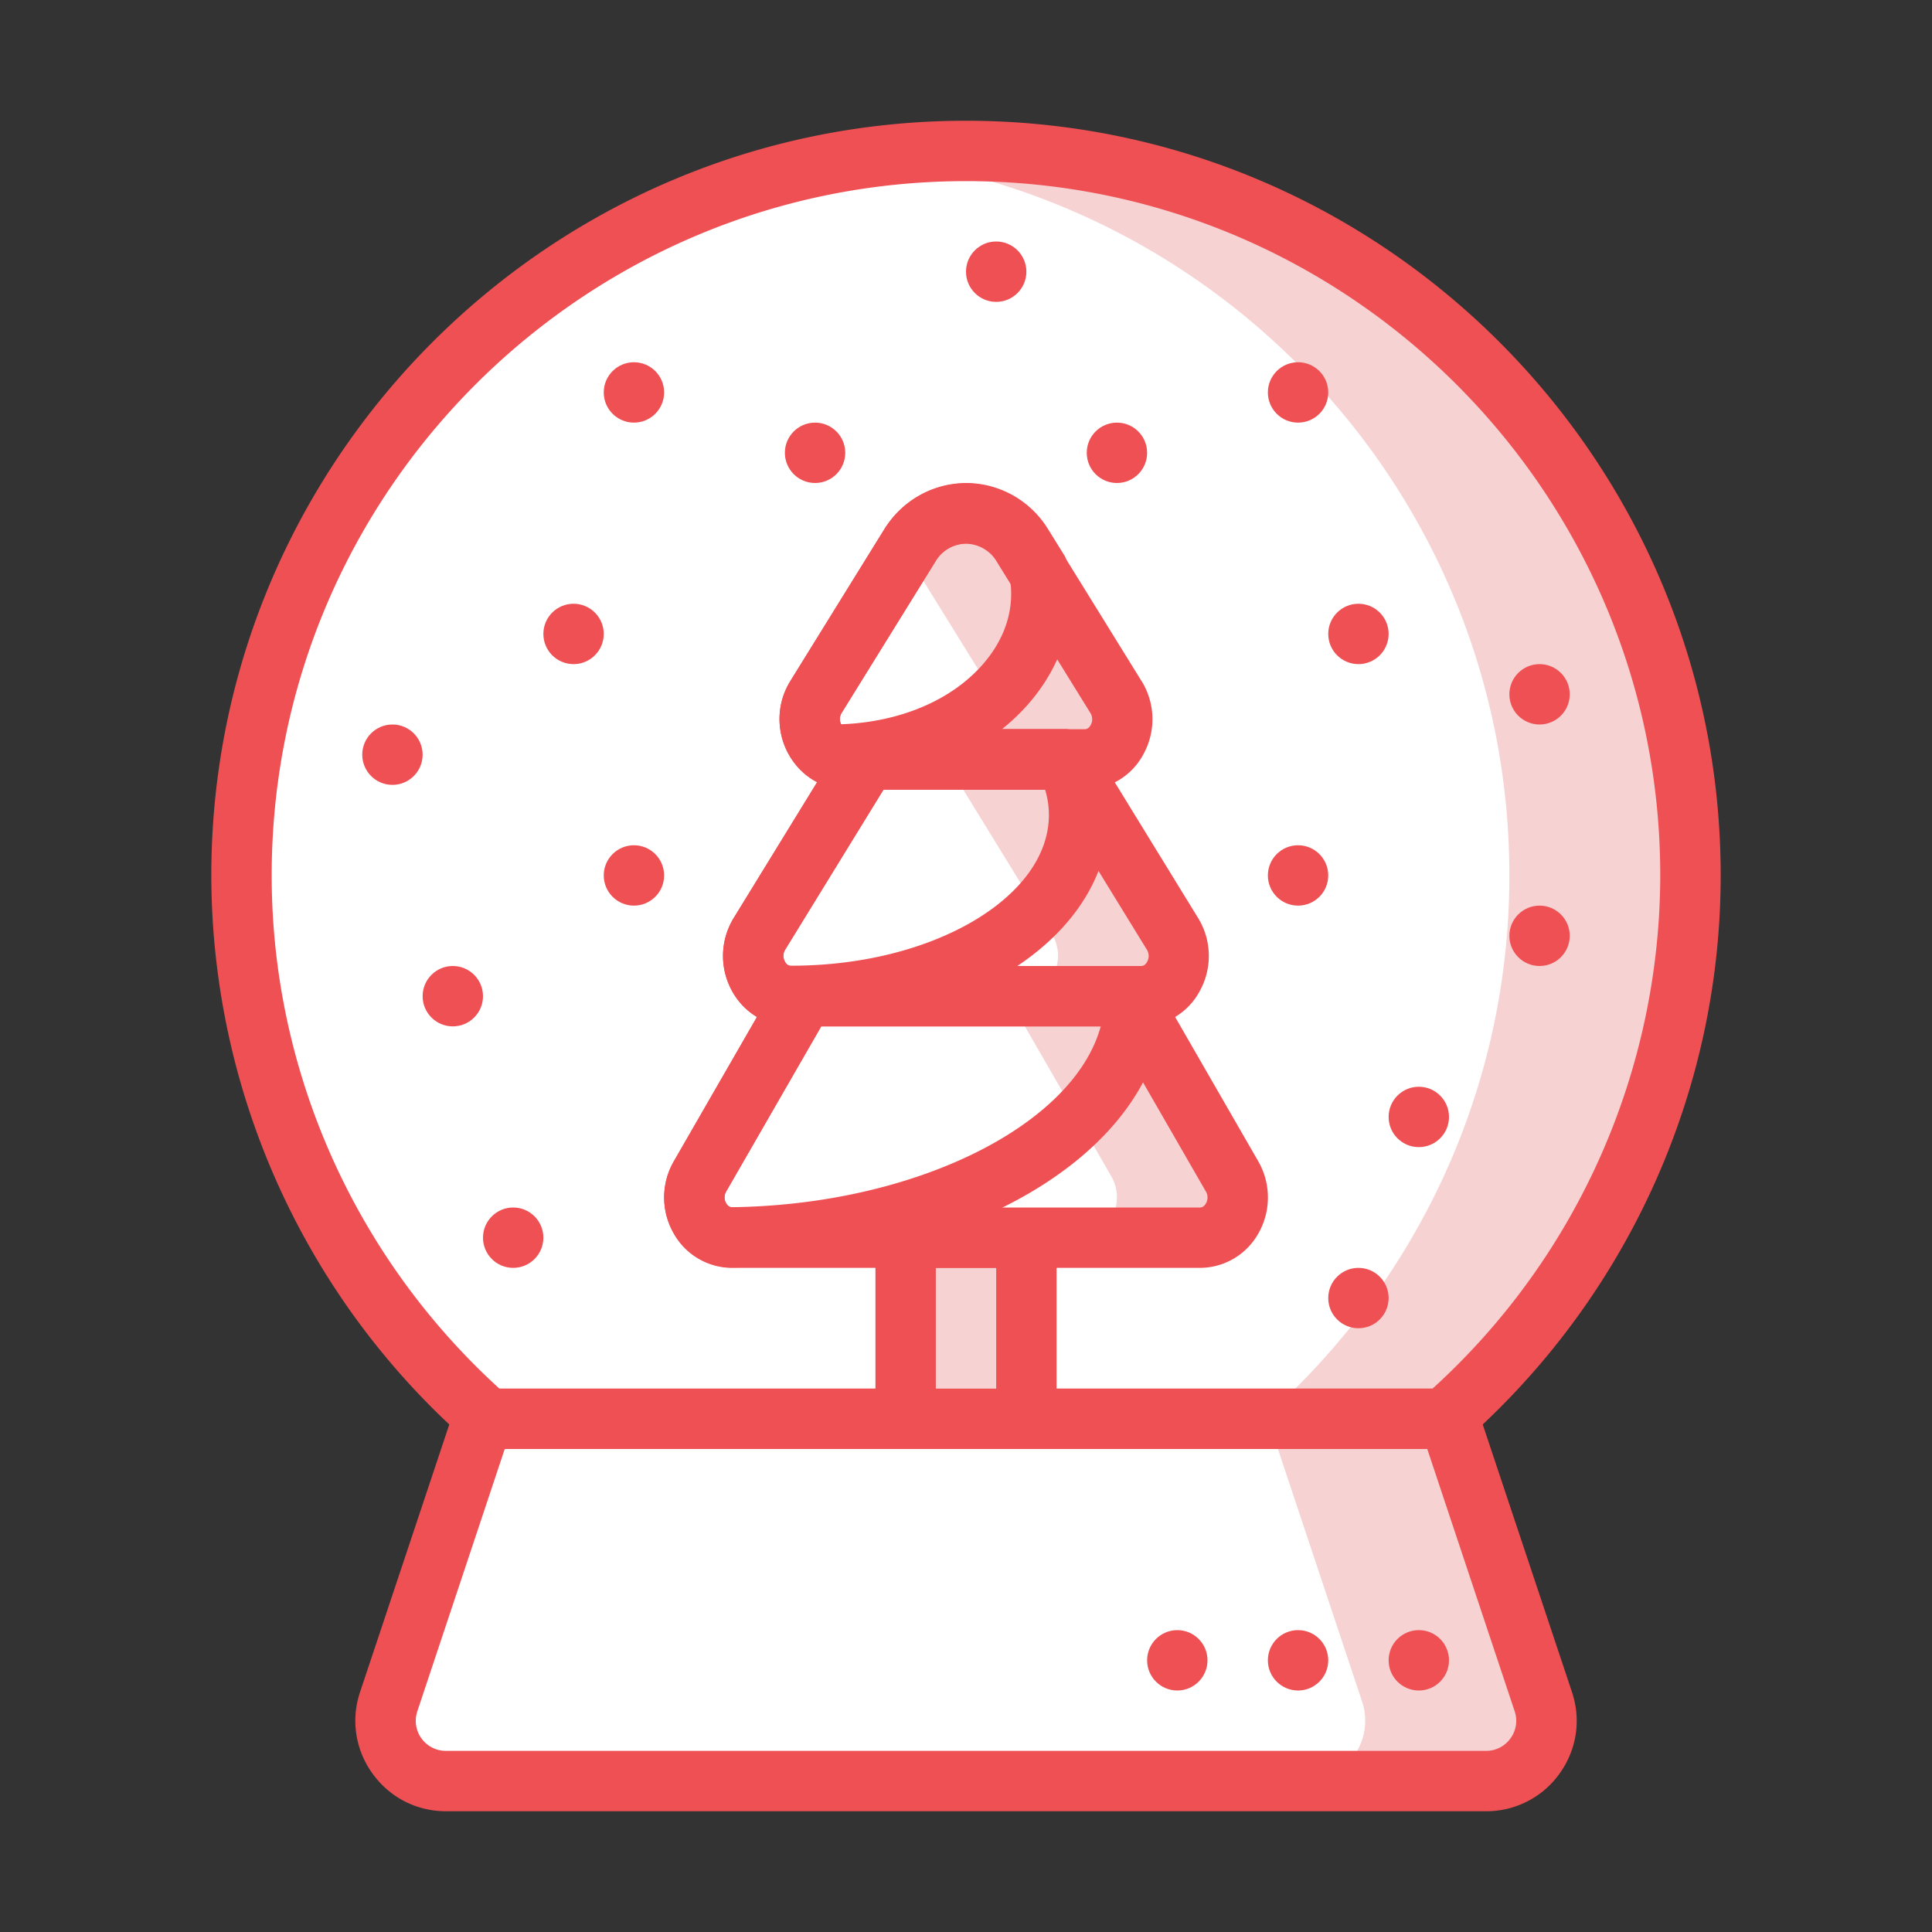
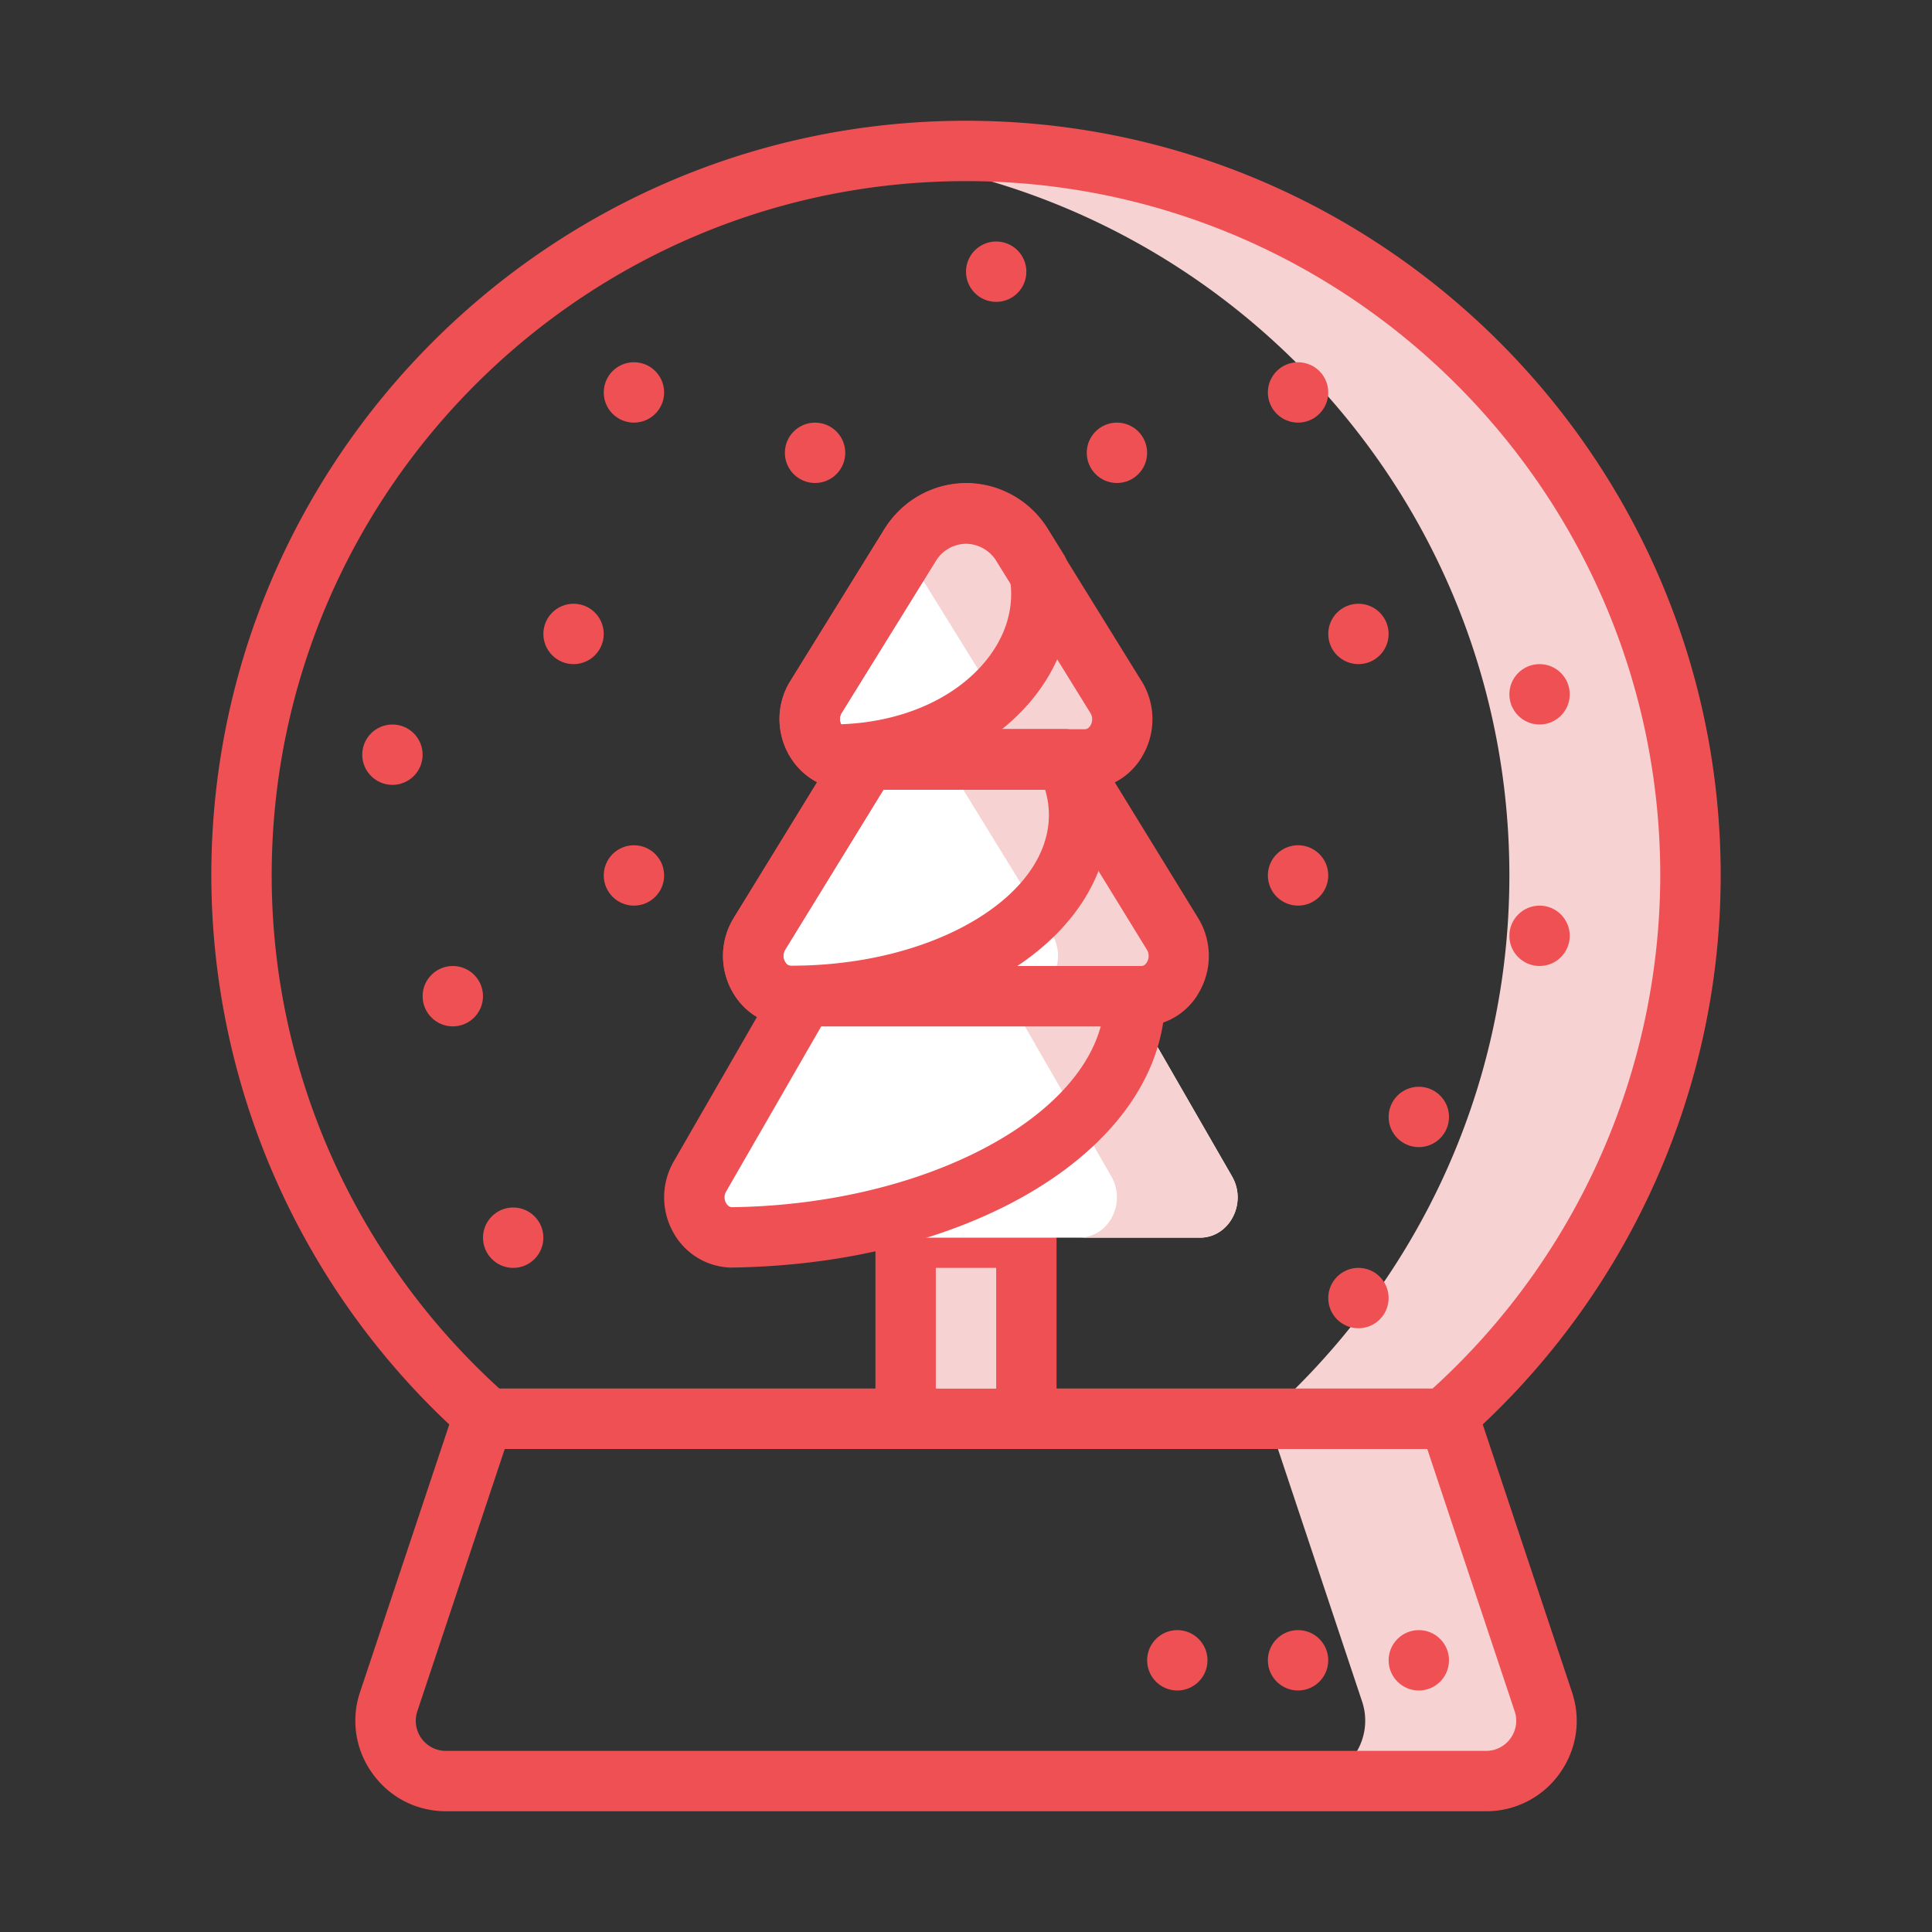
<svg xmlns="http://www.w3.org/2000/svg" id="Layer_1" x="0" y="0" version="1.1" viewBox="0 0 32 32" xml:space="preserve">
  <rect x="0" y="0" width="32" height="32" fill="#333333" stroke="none" />
-   <path fill="#fff" d="M24.613 29.5H7.387a1 1 0 01-.949-1.316L8 23.5h16l1.561 4.684a1 1 0 01-.948 1.316zM8.081 23.5h15.838c2.497-2.199 4.081-5.411 4.081-9 0-6.627-5.373-12-12-12S4 7.873 4 14.5c0 3.589 1.584 6.801 4.081 9z" />
  <path fill="#f7d2d2" d="M25.561 28.184L24 23.5h-3l1.561 4.684a1 1 0 01-.949 1.316h3a1 1 0 00.949-1.316zM16 2.5c-.509 0-1.008.042-1.5.104C20.418 3.343 25 8.382 25 14.5c0 3.589-1.584 6.801-4.081 9h3c2.497-2.199 4.081-5.411 4.081-9 0-6.627-5.373-12-12-12z" />
  <path fill="#ef5054" d="M24.612 30H7.388c-.488 0-.932-.228-1.217-.623a1.485 1.485 0 0 1-.207-1.352l1.562-4.684A.5.5 0 0 1 8 23h16c.215 0 .406.138.475.342l1.562 4.684c.154.463.079.955-.207 1.352a1.49 1.49 0 0 1-1.218.622zM8.36 24l-1.447 4.342a.498.498 0 0 0 .475.658h17.225a.495.495 0 0 0 .406-.208.492.492 0 0 0 .068-.45L23.64 24H8.36z" />
  <path fill="#ef5054" d="M23.919 24H8.081a.495.495 0 0 1-.33-.125A12.501 12.501 0 0 1 3.5 14.5C3.5 7.607 9.107 2 16 2s12.5 5.607 12.5 12.5c0 3.579-1.549 6.996-4.251 9.375a.495.495 0 0 1-.33.125zM8.272 23h15.455a11.502 11.502 0 0 0 3.772-8.5C27.5 8.159 22.341 3 16 3S4.5 8.159 4.5 14.5c0 3.229 1.372 6.317 3.772 8.5z" />
  <circle cx="23.5" cy="27.5" r=".5" fill="#ef5054" />
  <circle cx="21.5" cy="27.5" r=".5" fill="#ef5054" />
  <circle cx="19.5" cy="27.5" r=".5" fill="#ef5054" />
  <circle cx="8.5" cy="20.5" r=".5" fill="#ef5054" />
  <circle cx="6.5" cy="12.5" r=".5" fill="#ef5054" />
  <circle cx="7.5" cy="16.5" r=".5" fill="#ef5054" />
  <circle cx="10.5" cy="14.5" r=".5" fill="#ef5054" />
  <circle cx="9.5" cy="10.5" r=".5" fill="#ef5054" />
  <circle cx="10.5" cy="6.5" r=".5" fill="#ef5054" />
  <circle cx="13.5" cy="7.5" r=".5" fill="#ef5054" />
  <circle cx="18.5" cy="7.5" r=".5" fill="#ef5054" />
  <circle cx="16.5" cy="4.5" r=".5" fill="#ef5054" />
  <circle cx="21.5" cy="6.5" r=".5" fill="#ef5054" />
  <circle cx="22.5" cy="10.5" r=".5" fill="#ef5054" />
  <circle cx="25.5" cy="11.5" r=".5" fill="#ef5054" />
  <circle cx="25.5" cy="15.5" r=".5" fill="#ef5054" />
  <circle cx="21.5" cy="14.5" r=".5" fill="#ef5054" />
  <circle cx="23.5" cy="18.5" r=".5" fill="#ef5054" />
  <circle cx="22.5" cy="21.5" r=".5" fill="#ef5054" />
-   <path fill="#f7d2d2" d="M15 20.5h2v3h-2z" />
+   <path fill="#f7d2d2" d="M15 20.5h2v3h-2" />
  <path fill="#ef5054" d="M17 24h-2a.5.5 0 0 1-.5-.5v-3a.5.5 0 0 1 .5-.5h2a.5.5 0 0 1 .5.5v3a.5.5 0 0 1-.5.5zm-1.5-1h1v-2h-1v2z" />
  <path fill="#fff" d="M20.406 19.484L18.688 16.5h.212c.496 0 .794-.589.522-1.032l-1.775-2.89h.32c.496 0 .793-.59.519-1.032l-1.549-2.501a1.084 1.084 0 0 0-1.873 0l-1.547 2.5c-.274.443.023 1.034.52 1.034h.318l-1.775 2.89c-.274.442.024 1.031.52 1.031h.212l-1.719 2.984c-.256.444.043 1.016.531 1.016h7.75c.489 0 .788-.572.532-1.016z" />
  <path fill="#f7d2d2" d="M20.406 19.484L18.688 16.5h.212c.496 0 .794-.589.522-1.032l-1.775-2.89h.32c.496 0 .793-.59.519-1.032l-1.549-2.501a1.084 1.084 0 0 0-1.873 0L15 9.146l1.485 2.399c.274.442-.023 1.032-.519 1.032h-.32l1.775 2.89c.272.443-.025 1.032-.522 1.032h-.212l1.719 2.984c.256.444-.043 1.016-.531 1.016h2c.488.001.787-.571.531-1.015z" />
-   <path fill="#ef5054" d="M19.875 21h-7.75a1.11 1.11 0 0 1-.964-.566 1.2 1.2 0 0 1 0-1.199l1.718-2.984a.503.503 0 0 1 .434-.25h5.375c.179 0 .344.096.434.25l1.719 2.984c.213.37.213.829-.001 1.199a1.112 1.112 0 0 1-.965.566zm-6.273-4l-1.574 2.734a.195.195 0 0 0 0 .199c.025.045.058.067.097.067h7.75c.039 0 .072-.022.098-.066a.197.197 0 0 0 .001-.199h-.001L18.398 17h-4.796z" />
  <path fill="#ef5054" d="M18.899 17H13.1c-.405 0-.769-.217-.972-.58a1.202 1.202 0 0 1 .024-1.214l1.775-2.89a.5.5 0 0 1 .426-.238h3.291a.5.5 0 0 1 .426.238l1.775 2.89a1.2 1.2 0 0 1 .024 1.214 1.1 1.1 0 0 1-.97.58zm-4.265-3.922l-1.629 2.651a.196.196 0 0 0-.003.202c.024.047.058.069.099.069H18.9c.041 0 .074-.022.099-.068a.196.196 0 0 0-.003-.202l-1.629-2.651h-2.733z" />
  <path fill="#ef5054" d="M17.966 13.078h-3.93c-.406 0-.77-.218-.973-.582a1.203 1.203 0 0 1 .027-1.216l1.548-2.5c.301-.484.81-.774 1.361-.774s1.061.29 1.361.774l1.549 2.503h.001a1.2 1.2 0 0 1 .026 1.214 1.101 1.101 0 0 1-.97.581zM16 9.006a.6.6 0 0 0-.512.302l-1.548 2.5a.197.197 0 0 0-.003.202c.025.045.059.068.099.068h3.93c.04 0 .073-.022.098-.067a.197.197 0 0 0-.004-.202l-1.548-2.502A.602.602 0 0 0 16 9.006z" />
  <path fill="#ef5054" d="M13.816 13a.79.79 0 0 1-.316-.068 1.168 1.168 0 0 1-.551-.728 1.18 1.18 0 0 1 .14-.92l1.554-2.51A1.596 1.596 0 0 1 16 8h.004a1.597 1.597 0 0 1 1.359.771l.274.441c.017.038.071.165.078.206.124.786-.11 1.572-.658 2.214-.732.856-1.944 1.368-3.241 1.368zm2.188-4h-.002a.597.597 0 0 0-.509.301l-1.554 2.509a.187.187 0 0 0-.006.186c.989-.036 1.849-.409 2.364-1.014.24-.281.506-.735.441-1.325l-.224-.357a.598.598 0 0 0-.51-.3z" />
  <path fill="#ef5054" d="M13.192 17l-.14-.004a1.113 1.113 0 0 1-.937-.602 1.2 1.2 0 0 1 .037-1.188l1.775-2.89a.5.5 0 0 1 .426-.238h3.29a.5.5 0 0 1 .446.275c.187.37.281.756.281 1.146.002 1.964-2.273 3.501-5.178 3.501zm1.442-3.922l-1.629 2.651a.196.196 0 0 0-.006.195c.017.032.047.069.097.071h.011c2.357.001 4.266-1.143 4.266-2.496 0-.141-.021-.281-.063-.422h-2.676z" />
  <path fill="#ef5054" d="M12.101 20.995a1.122 1.122 0 0 1-.954-.591 1.19 1.19 0 0 1 .014-1.17l1.719-2.984a.503.503 0 0 1 .434-.25h5.375c.179 0 .344.096.434.251l.104.182c.05.087.072.188.064.287-.185 2.388-3.275 4.226-7.19 4.275zM13.602 17l-1.574 2.734a.193.193 0 0 0-.003.191c.017.03.047.067.096.07 3.034-.039 5.661-1.352 6.111-2.996h-4.63z" />
</svg>